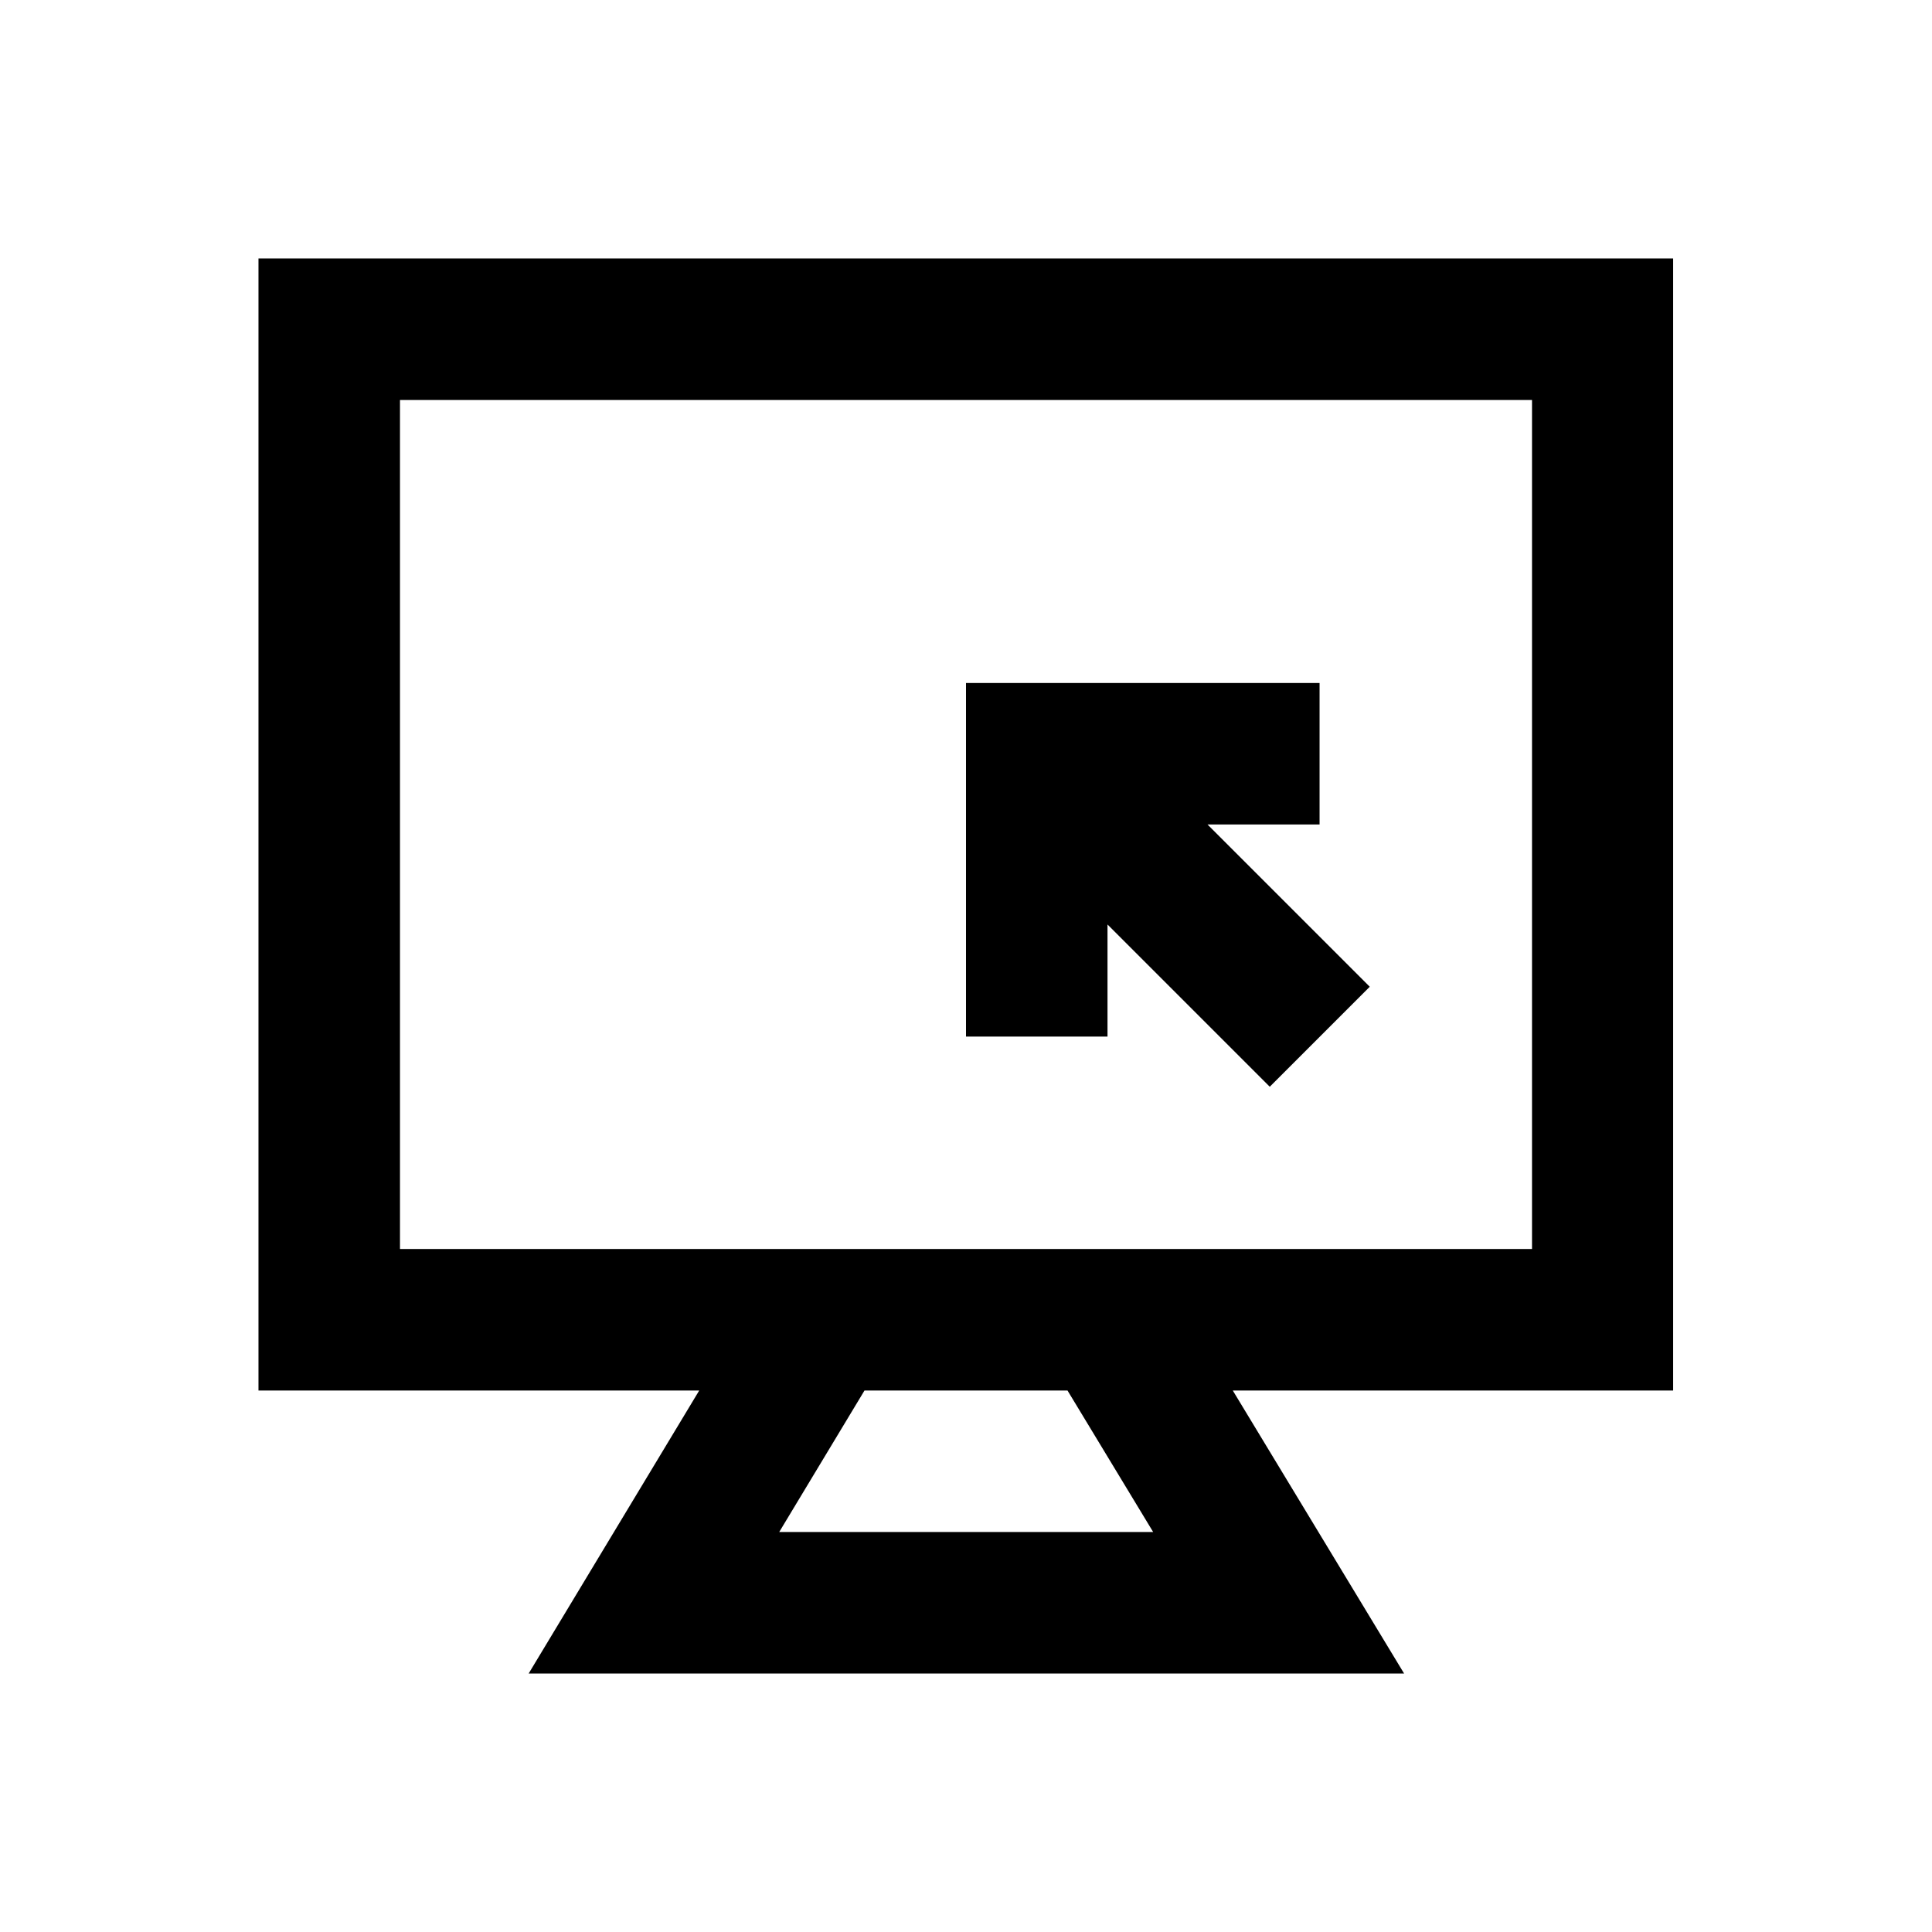
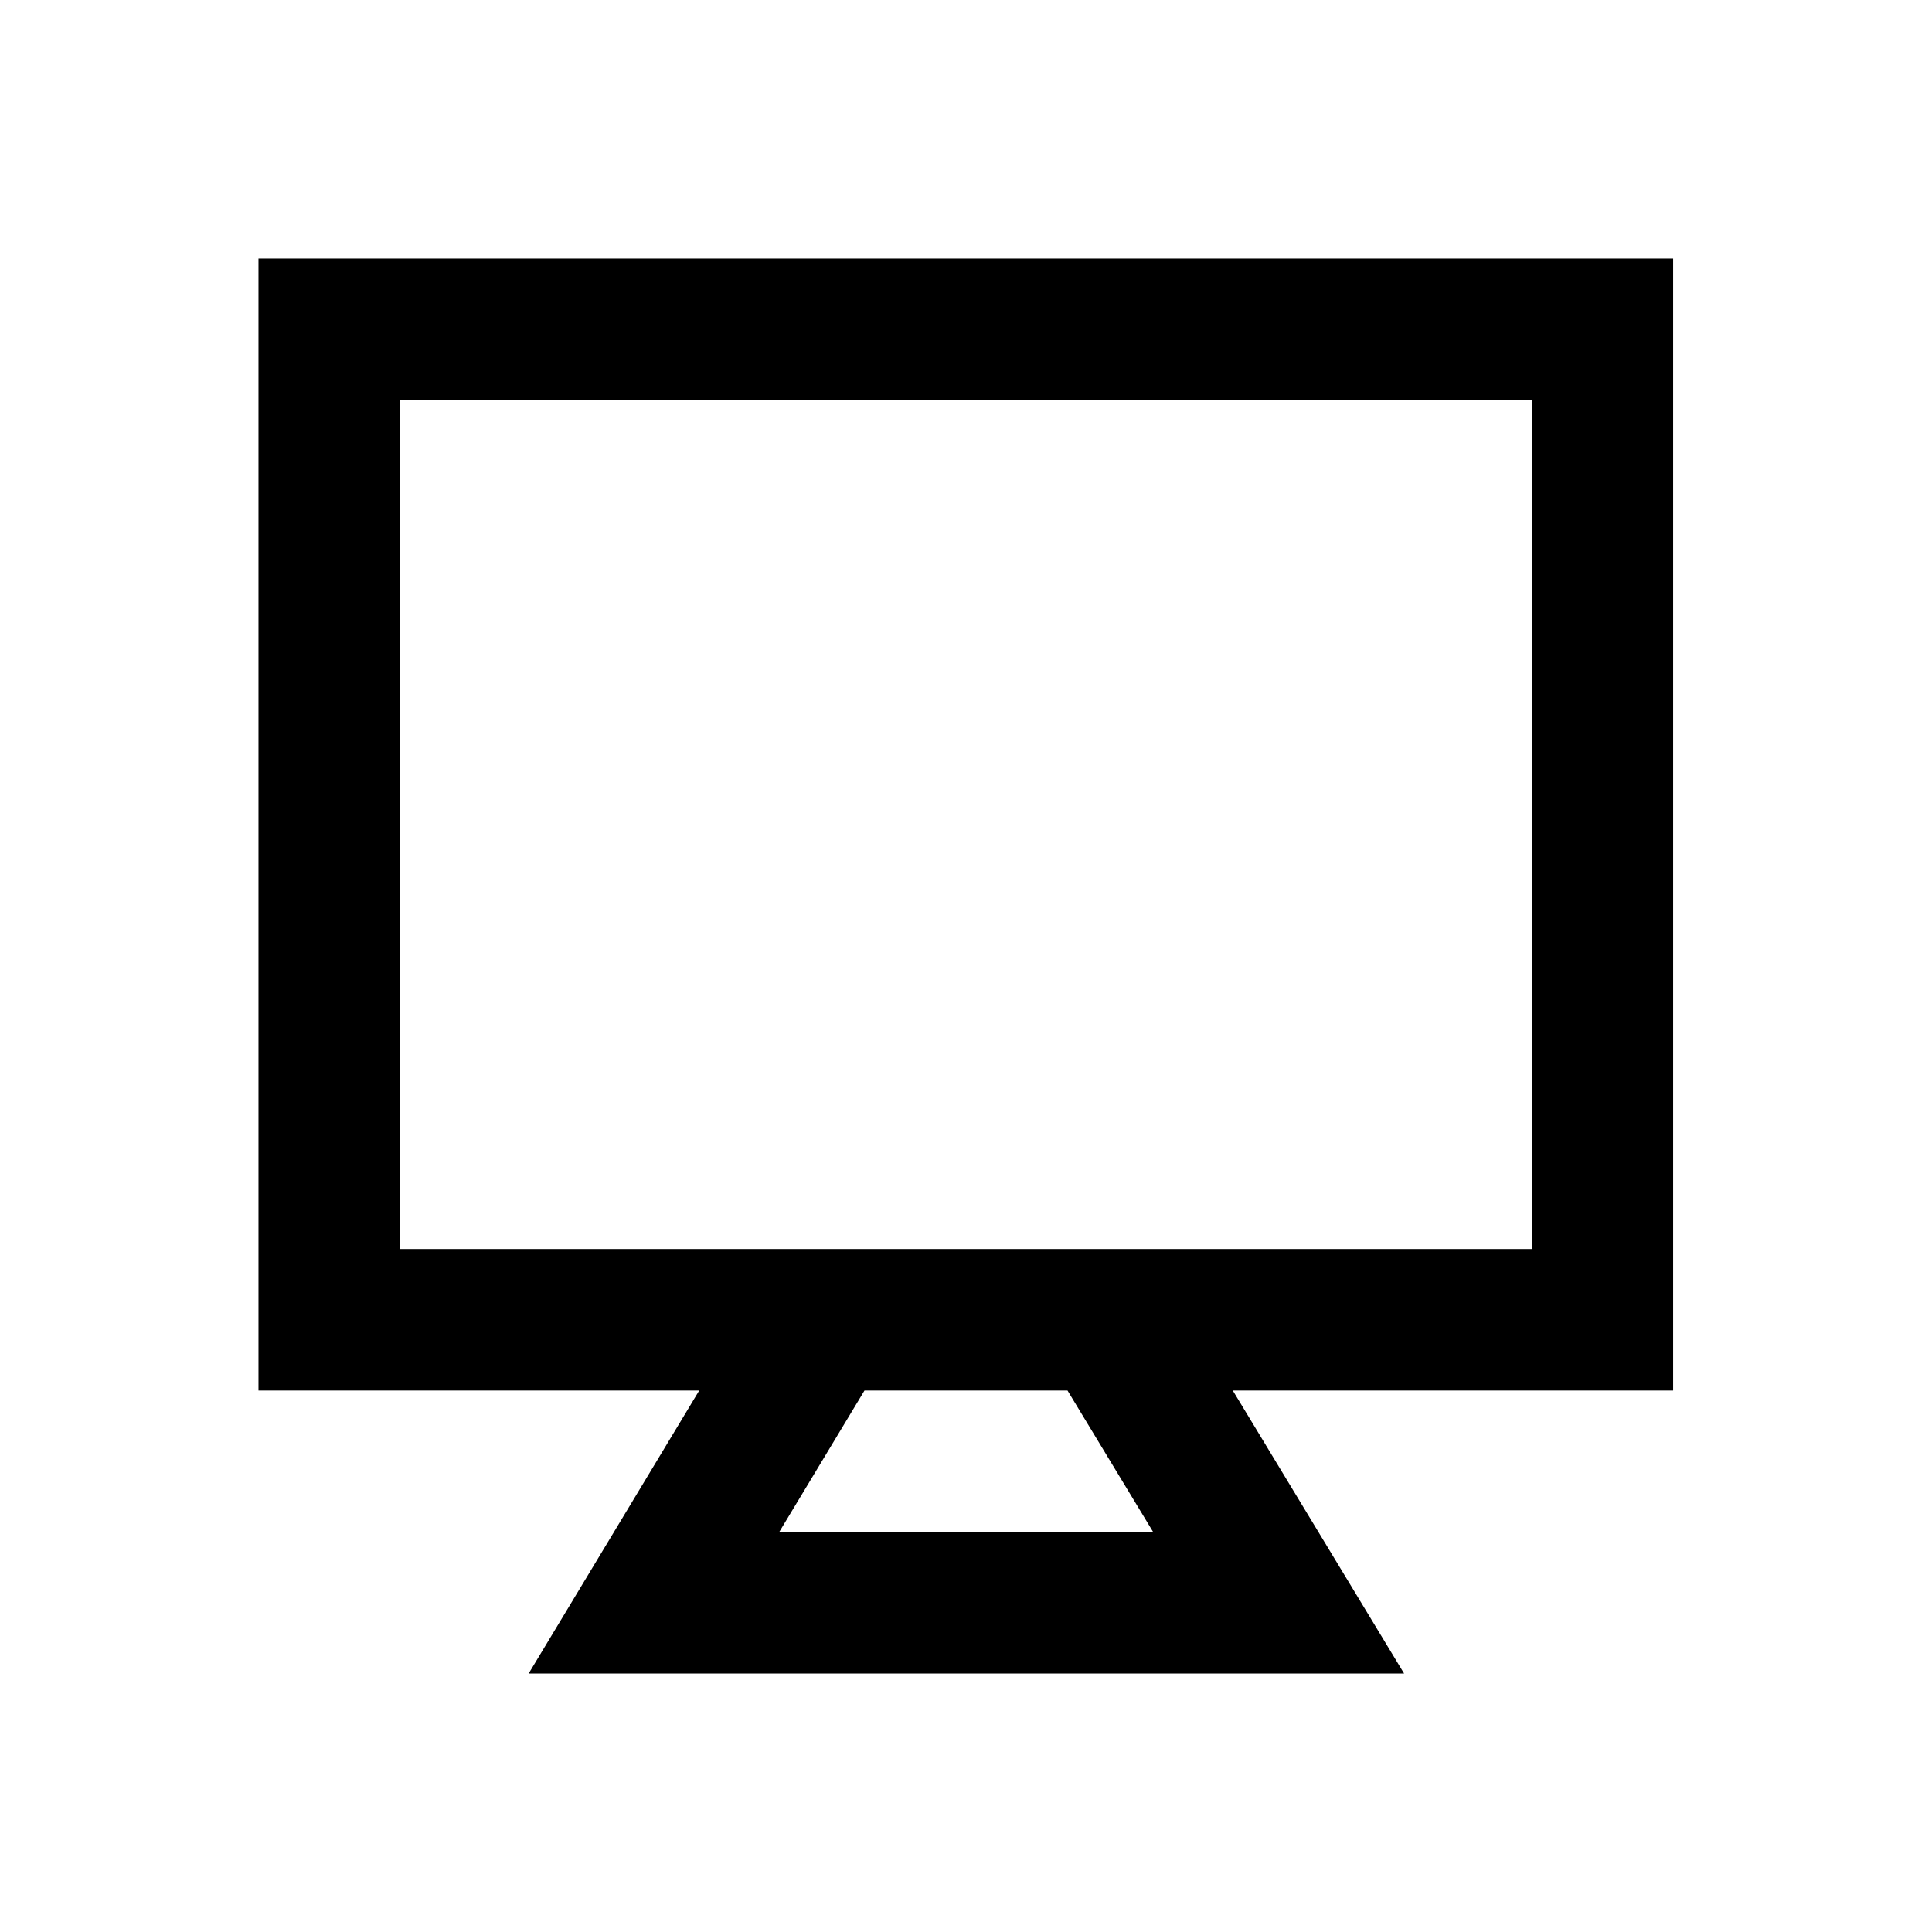
<svg xmlns="http://www.w3.org/2000/svg" version="1.1" id="Layer_1" x="0px" y="0px" viewBox="0 0 512 512" enable-background="new 0 0 512 512" xml:space="preserve">
  <g>
-     <polygon points="293.5,245 336.5,288 363,261.5 320,218.5 349.7,218.5 349.7,181 256,181 256,274.7 293.5,274.7  " />
    <path d="M443.5,68.5h-375v300h116.8l-45.2,75h232l-45.4-75h116.7V68.5z M305.6,406h-99.1l22.6-37.5h53.8L305.6,406z M406,331H106   V106h300V331z" />
  </g>
</svg>